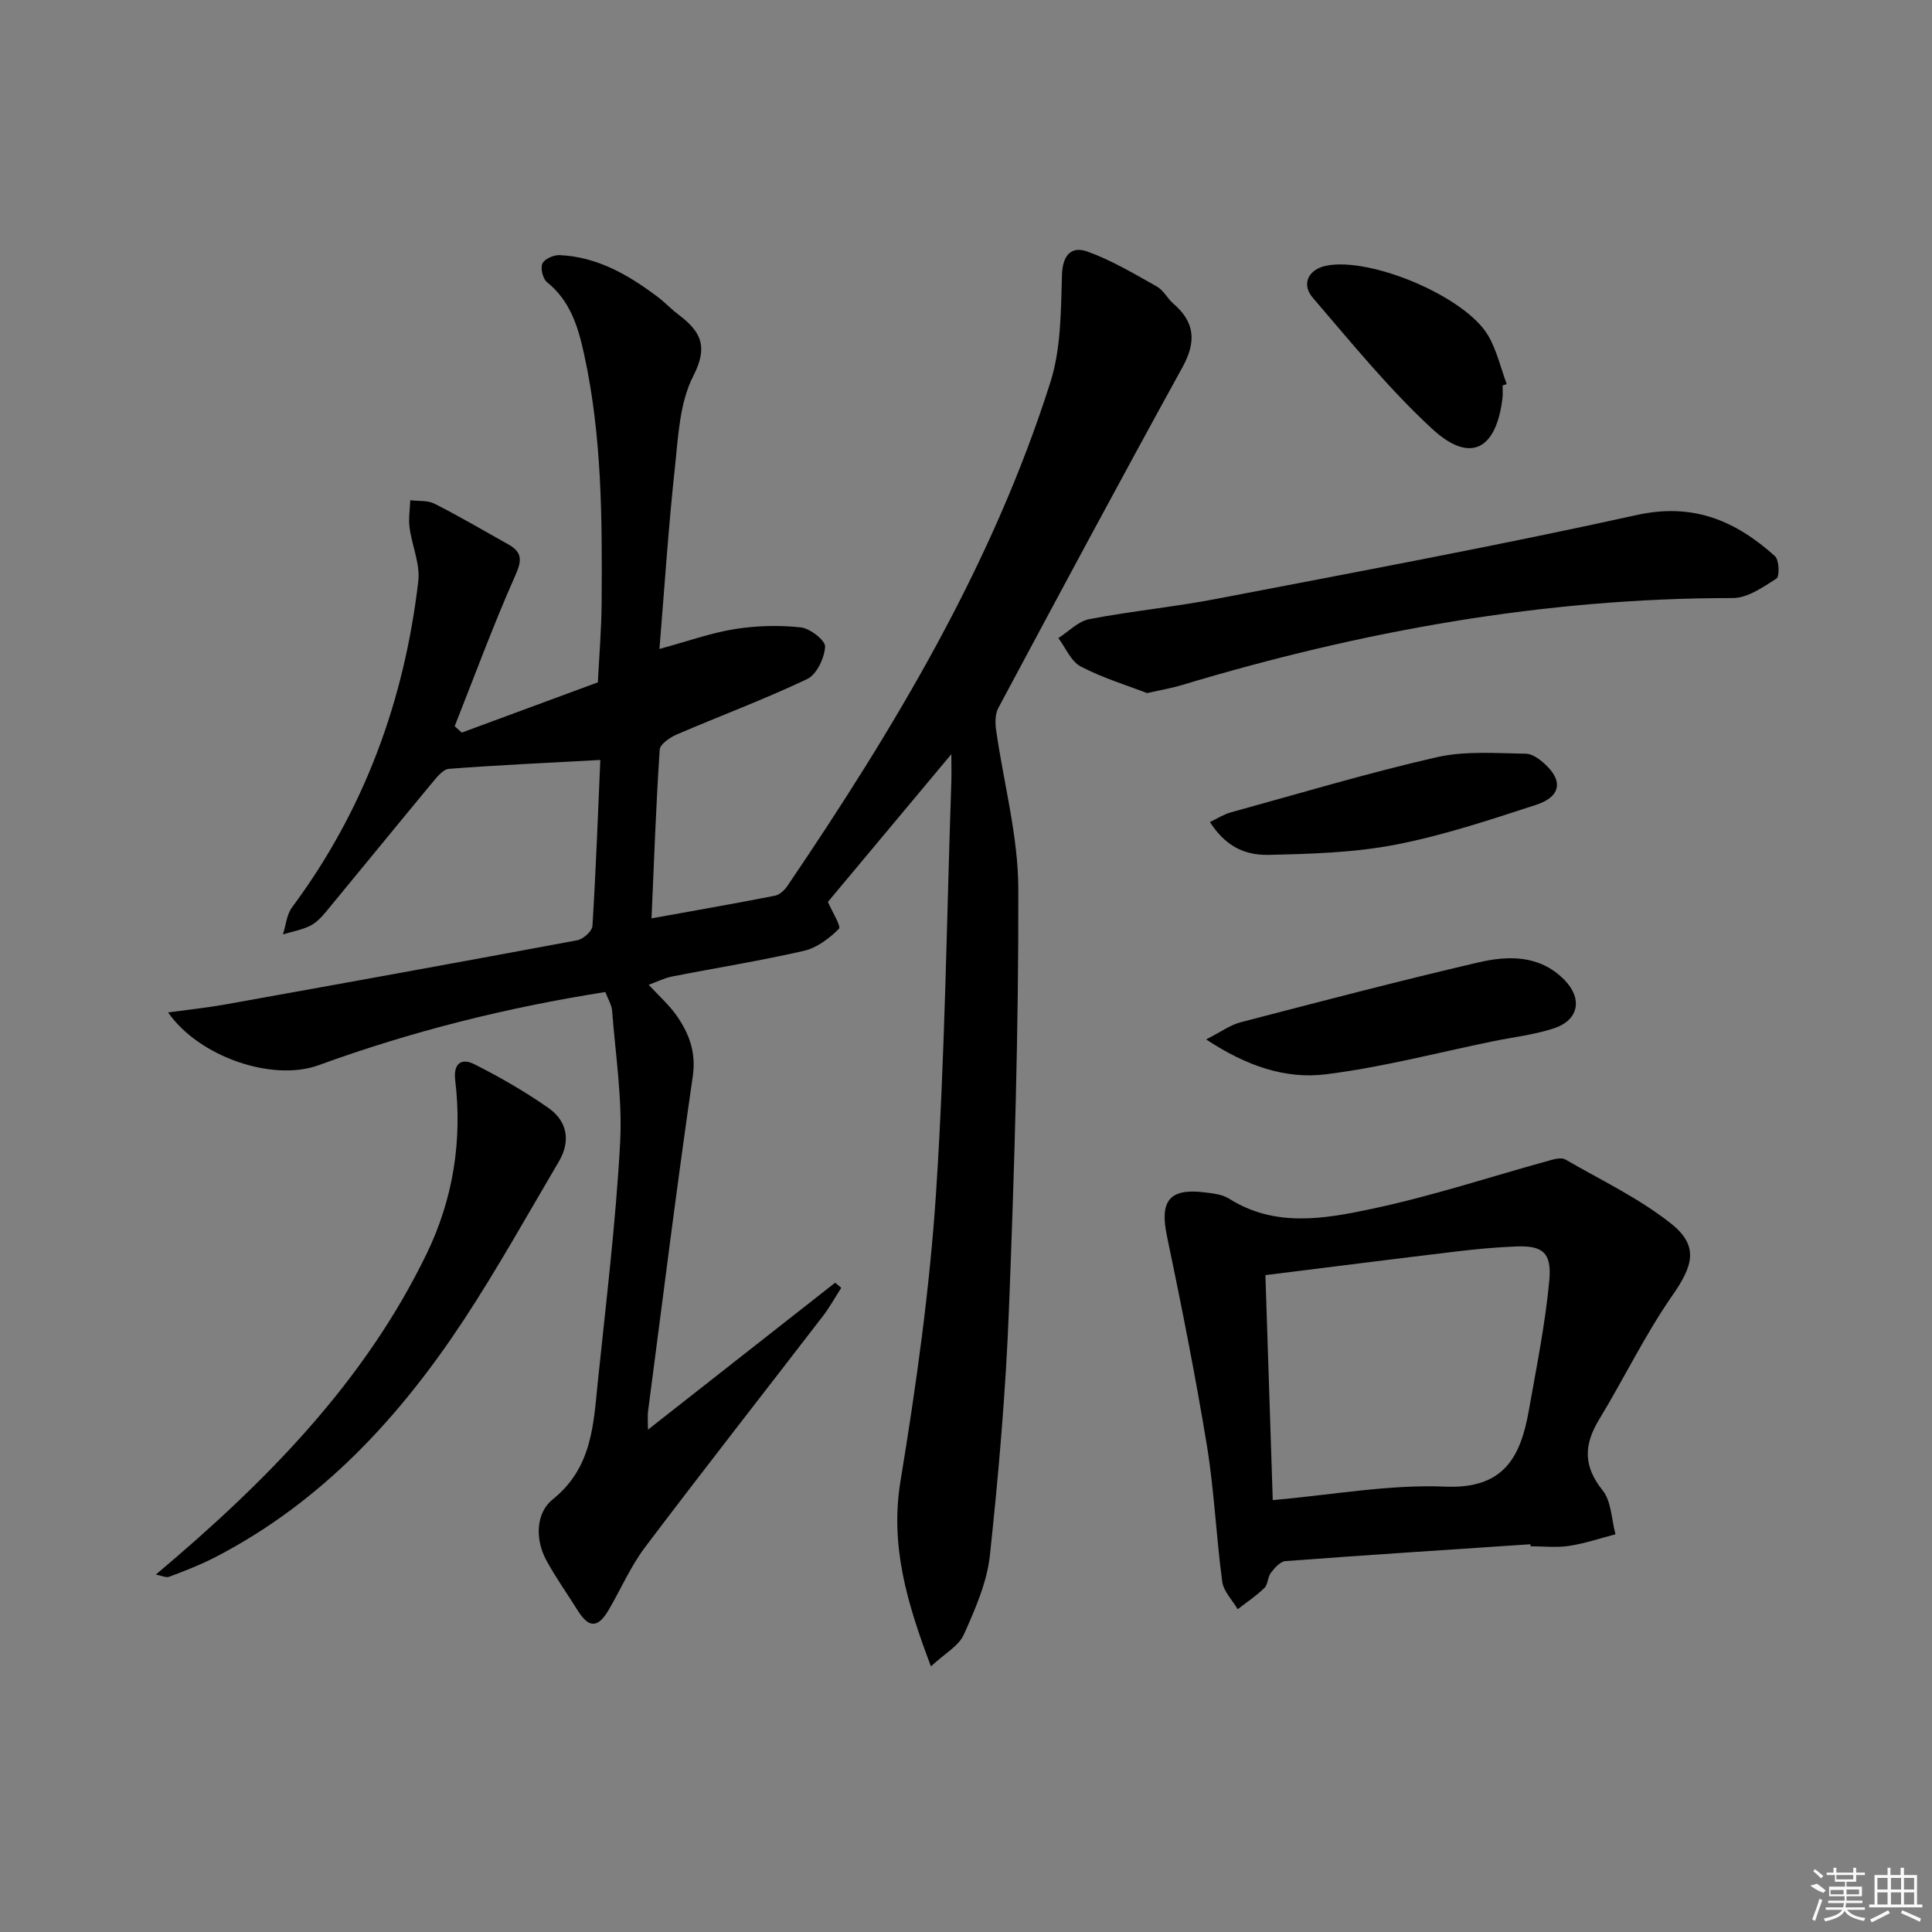
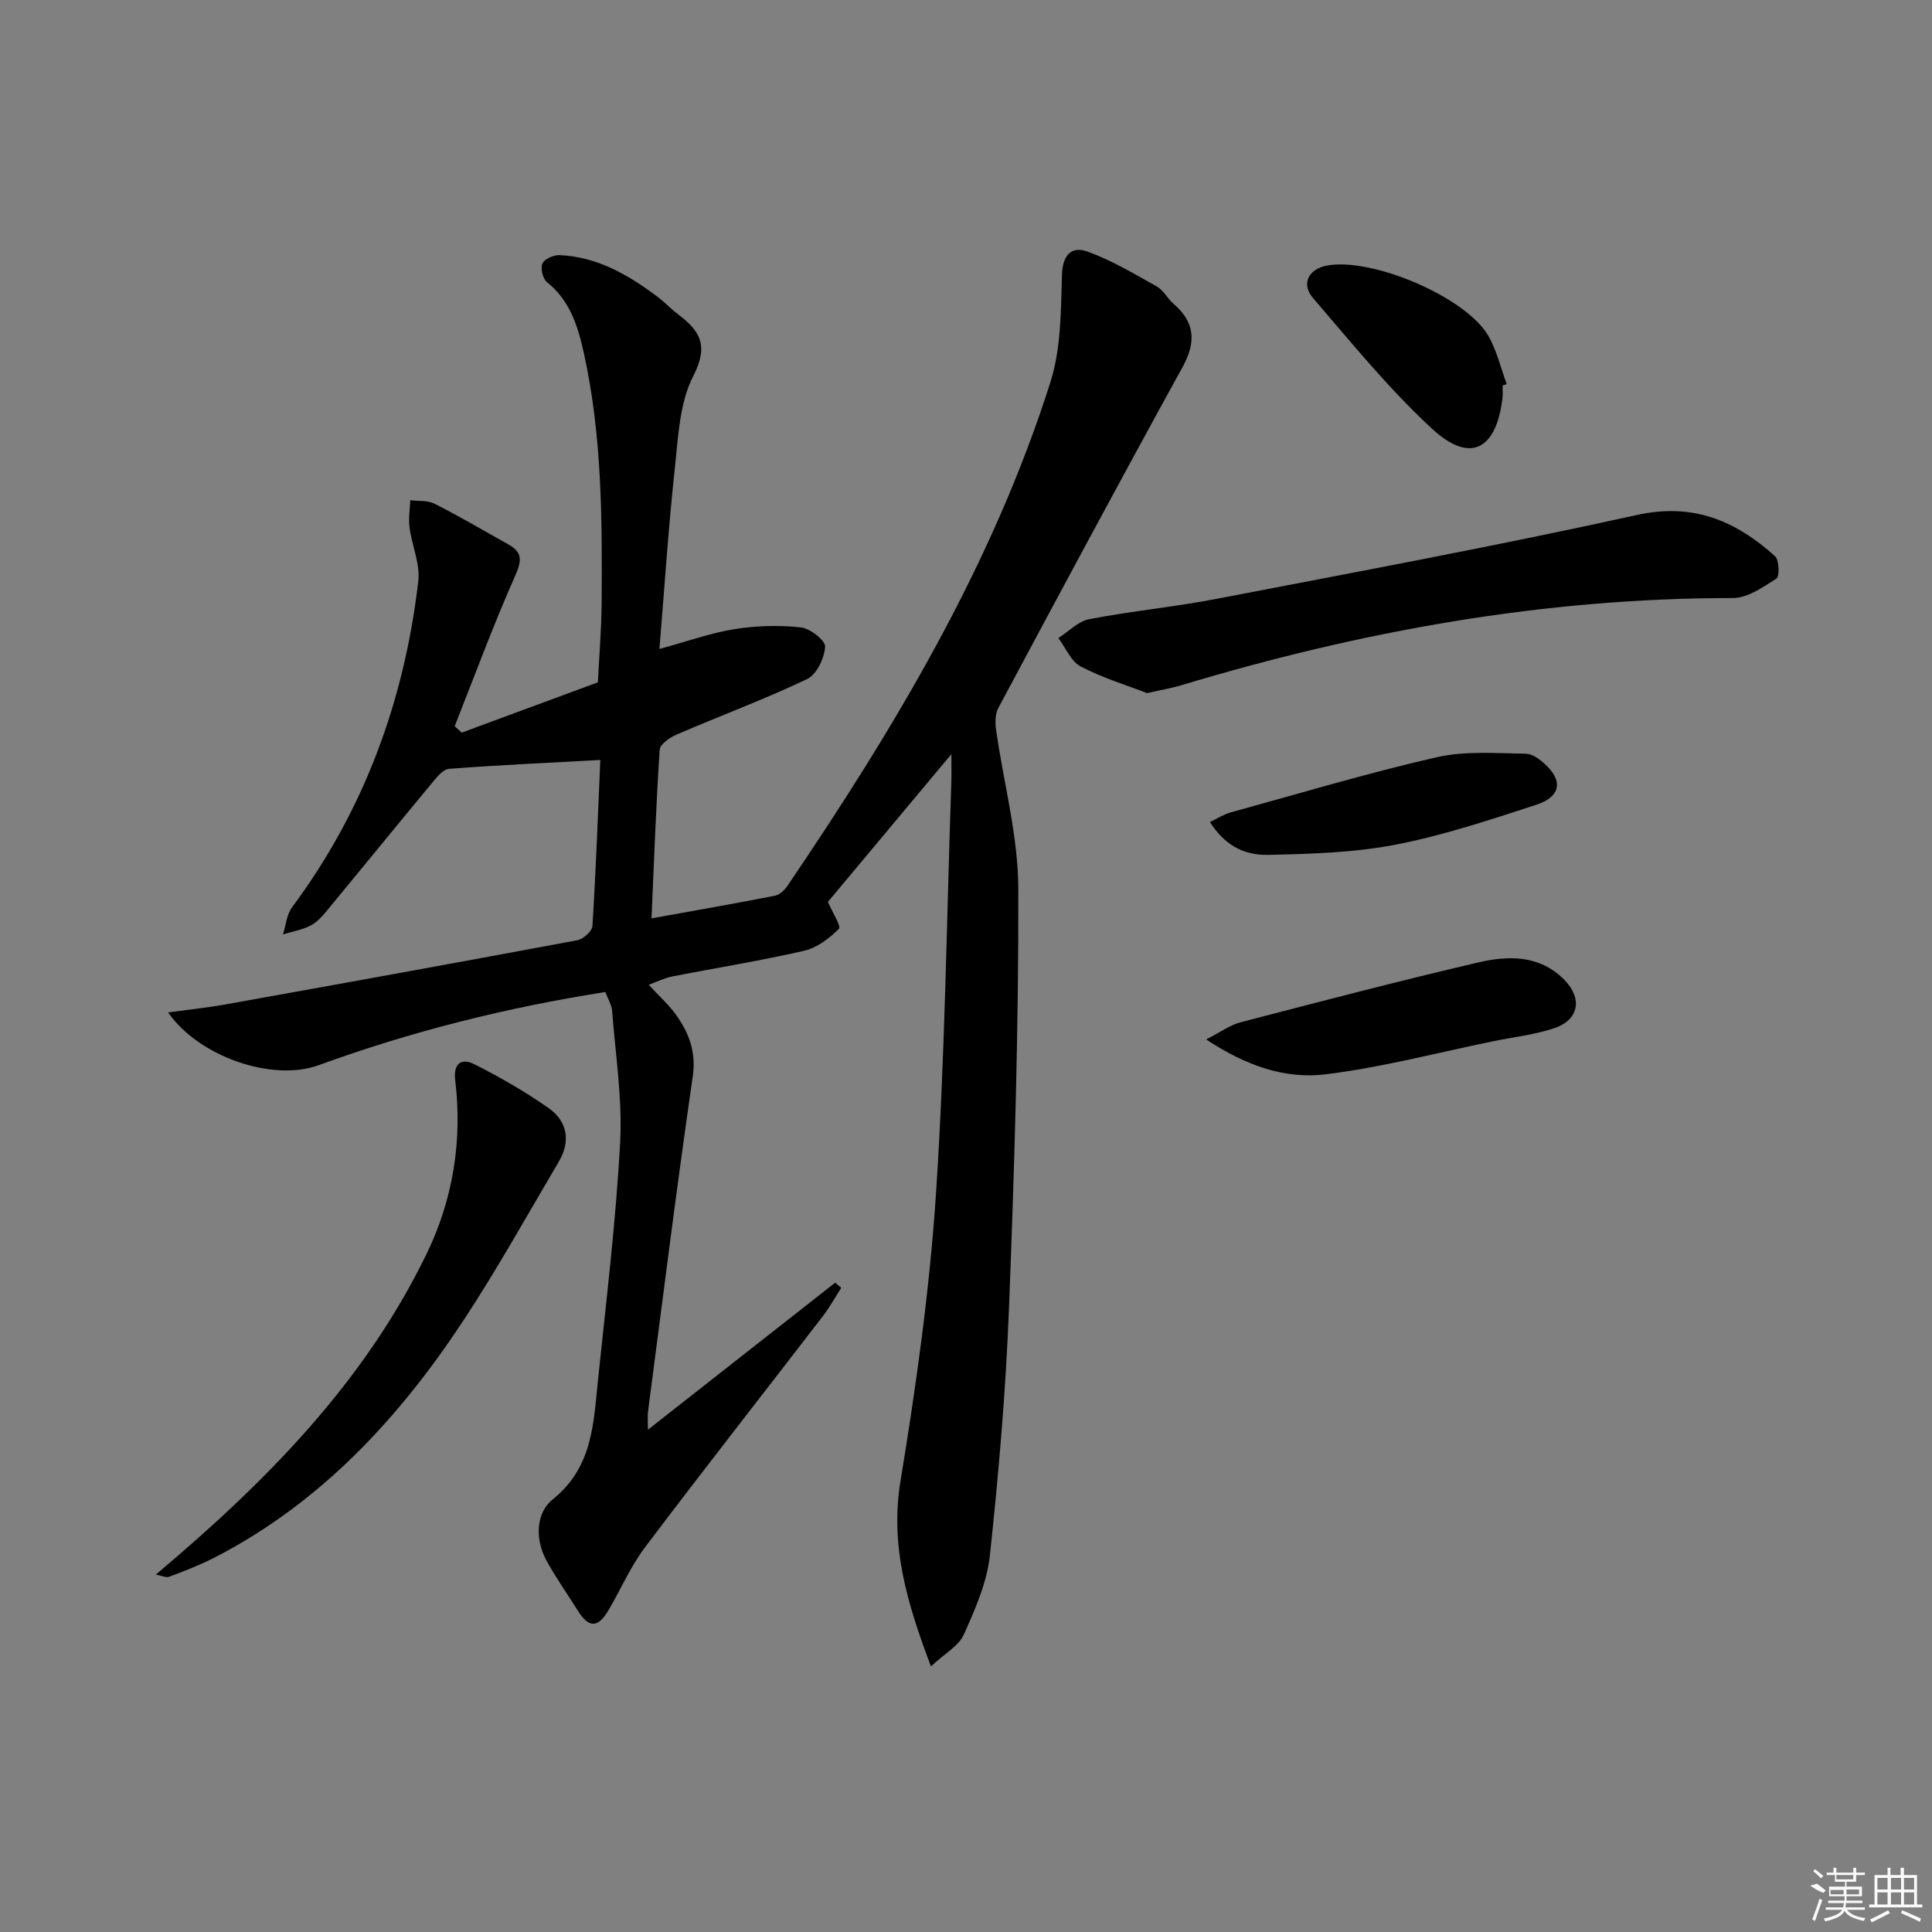
<svg xmlns="http://www.w3.org/2000/svg" enable-background="new 0 0 400 400" viewBox="0 0 400 400">
  <rect x="0" y="0" width="400" height="400" fill="#808080" stroke="none" />
  <path d="m134.15 296c13.48-10.58 26.12-20.51 38.76-30.43.42.35.84.71 1.26 1.06-1.26 1.95-2.38 4.01-3.79 5.84-12.27 15.96-24.7 31.8-36.83 47.87-2.97 3.94-4.98 8.61-7.49 12.91-2.27 3.89-4.14 3.89-6.49.12-2.15-3.45-4.54-6.78-6.47-10.35-2.38-4.4-2.11-9.83 1.31-12.57 8.3-6.64 8.46-15.73 9.4-24.73 1.7-16.36 3.69-32.71 4.58-49.11.49-9.06-.96-18.22-1.66-27.33-.09-1.25-.86-2.44-1.4-3.89-20.41 3.2-40.14 8.14-59.37 15.15-9.5 3.46-24.74-1.7-31.16-10.93 4.18-.57 7.99-.96 11.75-1.63 24.34-4.37 48.67-8.77 72.97-13.31 1.23-.23 3.08-1.88 3.14-2.97.73-11.76 1.16-23.54 1.63-34.36-10.93.6-21.14 1.06-31.34 1.84-1.25.1-2.54 1.76-3.52 2.94-7.32 8.82-14.55 17.72-21.86 26.56-.95 1.14-2.04 2.34-3.33 2.98-1.75.87-3.75 1.22-5.65 1.79.6-1.88.76-4.09 1.87-5.59 14.95-20.11 23.26-42.81 26.14-67.52.42-3.59-1.32-7.4-1.81-11.15-.24-1.83.08-3.74.15-5.62 1.69.21 3.6-.01 5.03.72 5.18 2.63 10.2 5.58 15.27 8.42 2.92 1.63 2.84 3.33 1.43 6.48-4.54 10.22-8.41 20.75-12.53 31.16.49.44.97.89 1.46 1.33 9.22-3.4 18.44-6.81 28.18-10.41.26-5.27.74-10.86.78-16.46.12-17.3.09-34.6-3.66-51.62-1.22-5.55-2.85-10.93-7.64-14.76-.87-.7-1.41-2.89-.96-3.87.44-.96 2.36-1.8 3.59-1.74 7.8.36 14.24 4.1 20.29 8.66 1.46 1.1 2.72 2.47 4.18 3.57 4.53 3.41 6.44 6.45 3.2 12.75-2.91 5.64-3.15 12.81-3.87 19.39-1.3 12.04-2.09 24.14-3.16 37.17 5.81-1.58 10.61-3.31 15.56-4.11 4.49-.72 9.18-.84 13.69-.36 1.92.2 5.13 2.71 5.05 4-.14 2.36-1.75 5.76-3.71 6.7-8.82 4.19-18.01 7.61-26.99 11.47-1.43.61-3.48 2.02-3.55 3.17-.77 11.72-1.19 23.46-1.69 34.91 9-1.63 17.29-3.07 25.54-4.69.96-.19 1.99-1.14 2.58-2.01 22.17-32.69 42.44-66.42 54.47-104.33 2.21-6.96 2.16-14.75 2.39-22.18.13-4.19 1.97-6.03 5.29-4.84 5 1.8 9.67 4.6 14.34 7.22 1.38.78 2.2 2.49 3.45 3.57 4.49 3.87 4.74 7.92 1.87 13.15-12.9 23.42-25.52 46.98-38.13 70.55-.67 1.25-.67 3.06-.46 4.54 1.55 10.97 4.57 21.92 4.6 32.88.08 28.95-.81 57.92-1.93 86.86-.66 17.07-2.13 34.14-3.95 51.13-.6 5.62-3.05 11.18-5.4 16.43-1.06 2.37-3.95 3.91-6.81 6.59-5.05-13.38-8.49-25.12-6.29-38.46 3.26-19.8 6.05-39.76 7.36-59.77 1.85-28.21 2.18-56.52 3.15-84.78.06-1.63.01-3.26.01-5.86-9.04 10.83-17.48 20.92-25.56 30.59.91 2.13 2.8 5.06 2.27 5.58-1.98 1.98-4.57 3.94-7.24 4.55-9.03 2.07-18.21 3.53-27.31 5.32-1.57.31-3.05 1.07-4.82 1.71 2.15 2.34 4.27 4.21 5.83 6.46 2.56 3.7 4.01 7.53 3.29 12.49-3.34 23.01-6.21 46.09-9.23 69.14-.16.99-.05 1.99-.05 4.02z" />
-   <path d="m316.86 319.72c-16.91 1.13-33.82 2.22-50.72 3.49-1.08.08-2.23 1.4-3.01 2.41-.68.87-.59 2.41-1.34 3.14-1.68 1.64-3.67 2.96-5.54 4.41-1.11-1.9-2.93-3.7-3.2-5.71-1.26-9.36-1.65-18.85-3.17-28.15-2.39-14.55-5.27-29.03-8.29-43.47-1.49-7.13.47-9.84 7.65-8.99 1.79.21 3.79.41 5.25 1.33 9.48 6 19.72 4.18 29.49 2.11 12.58-2.66 24.85-6.74 37.27-10.15.9-.25 2.14-.49 2.84-.08 7.41 4.29 15.29 8.02 21.93 13.31 5.81 4.63 4.46 8.77.23 14.84-5.66 8.12-9.99 17.16-15.15 25.65-3.17 5.21-3.36 9.64.69 14.68 1.84 2.28 1.84 6.04 2.68 9.12-3.2.83-6.36 1.91-9.61 2.4-2.6.4-5.32.08-7.98.08 0-.14-.01-.28-.02-.42zm-53.35-9.14c12.32-1.07 24.07-3.28 35.71-2.79 12.23.52 15.62-6.22 17.32-15.83 1.58-8.94 3.4-17.89 4.23-26.91.53-5.79-1.46-7.21-6.96-6.98-4.14.17-8.29.55-12.41 1.05-12.99 1.56-25.98 3.21-39.41 4.88.51 15.49 1.01 30.86 1.52 46.58z" />
  <path d="m237.49 143.5c-3.99-1.55-9.08-3.09-13.72-5.5-2.02-1.05-3.13-3.87-4.65-5.89 2.12-1.35 4.1-3.48 6.4-3.92 8.79-1.69 17.75-2.54 26.54-4.24 28.99-5.58 58.03-10.97 86.86-17.33 11.71-2.58 20.47 1.24 28.58 8.54.87.79.97 4.2.29 4.63-2.77 1.77-5.98 4.03-9.02 4.03-39.04-.02-76.95 6.83-114.19 18.05-1.9.58-3.87.9-7.09 1.63z" />
  <path d="m32.27 325.99c22.75-19.14 43.14-39.73 56.08-66.45 5.44-11.23 7.4-23.37 5.9-35.87-.43-3.53 1.31-4.67 3.94-3.34 5.31 2.67 10.51 5.67 15.37 9.07 3.99 2.79 4.57 6.97 2.17 11.04-6.49 11-12.7 22.18-19.71 32.84-13.32 20.24-29.47 37.72-51.36 49.07-3.08 1.6-6.35 2.86-9.6 4.09-.7.27-1.7-.25-2.79-.45z" />
  <path d="m249.72 215.2c3.11-1.58 5-2.99 7.1-3.54 16.37-4.26 32.74-8.55 49.21-12.39 6.21-1.45 12.66-1.61 17.8 3.54 3.85 3.86 3.12 8.34-2.05 10.07-4.06 1.36-8.42 1.83-12.64 2.7-11.53 2.36-22.98 5.4-34.63 6.84-8.36 1.04-16.46-1.71-24.79-7.22z" />
  <path d="m250.5 170.19c1.62-.77 2.87-1.59 4.24-1.97 14.19-3.91 28.31-8.15 42.65-11.43 5.94-1.36 12.35-.84 18.54-.74 1.55.03 3.33 1.5 4.55 2.76 3.1 3.21 2.4 6.24-2.42 7.81-9.6 3.13-19.26 6.35-29.13 8.26-8.57 1.66-17.46 1.91-26.23 2.11-5.63.14-9.35-2.37-12.2-6.8z" />
  <path d="m311.09 79.82c0 .83.08 1.67-.01 2.49-1.24 10.82-6.7 13.73-14.52 6.52-8.98-8.28-16.76-17.88-24.75-27.17-2.46-2.86-.89-5.89 2.74-6.64 9.22-1.89 28.92 6.41 33.59 14.51 1.76 3.05 2.57 6.65 3.81 9.99-.29.11-.57.2-.86.3z" />
  <g fill="#fafafa">
    <path d="m374.8 390.4 1.4-.4c.7.5 1.3 1 1.8 1.4l-.5.5c-1.5-.6-2.1-1.1-2.7-1.5zm1 7.3-.6-.3c.5-1.4 1.1-2.8 1.5-4.3.2.1.4.2.6.3-.5 1.3-1 2.8-1.5 4.3zm-.4-10.3.4-.4c.4.3 1 .8 1.7 1.4l-.5.5c-.4-.5-1-1-1.6-1.5zm2.5.3h1.7v-1h.6v1h3.5v-1h.6v1h1.8v.5h-1.8v1.4h-2v1h3.2v2h-3.2v.9h3.3v.5h-3.4c0 .3-.1.6-.1.9h4v.5h-3.7c.7.9 1.9 1.5 3.8 1.7-.1.2-.2.4-.3.6-2.1-.4-3.5-1.1-4-2.1-.4 1-1.8 1.7-4 2.2-.1-.2-.2-.4-.3-.6 2.1-.4 3.4-1 3.8-1.8h-3.4v-.5h3.6c.1-.3.1-.6.2-.9h-3.3v-.5h3.4c0-.3 0-.6 0-.9h-3.2v-2h3.3v-1h-2.1v-1.4h-1.7v-.5zm1.1 3.5v1h2.7c0-.3 0-.4 0-.4 0-.1 0-.2 0-.2 0-.1 0-.2 0-.3h-2.7zm1.2-3v.9h3.5v-.9zm4.7 3h-2.6v.6.4h2.6z" />
    <path d="m393.6 386.7h.6v1.5h2.7v6.1h1.1v.6h-11v-.6h1.1v-6.1h2.7v-1.5h.6v1.5h2.1v-1.5zm-2.7 8.8.4.6c-1.2.6-2.5 1.3-3.8 1.9-.1-.2-.2-.4-.3-.6 1.2-.6 2.5-1.2 3.7-1.9zm-2.2-6.7v2.4h2.1v-2.4zm0 3v2.5h2.1v-2.5zm2.8-3v2.4h2.1v-2.4zm0 3v2.5h2.1v-2.5zm6 6.1c-1.4-.7-2.7-1.3-3.9-1.8l.2-.6c1.5.6 2.7 1.2 3.9 1.7zm-1.2-9.1h-2.1v2.4h2.1zm-2.1 3v2.5h2.1v-2.5z" />
  </g>
</svg>